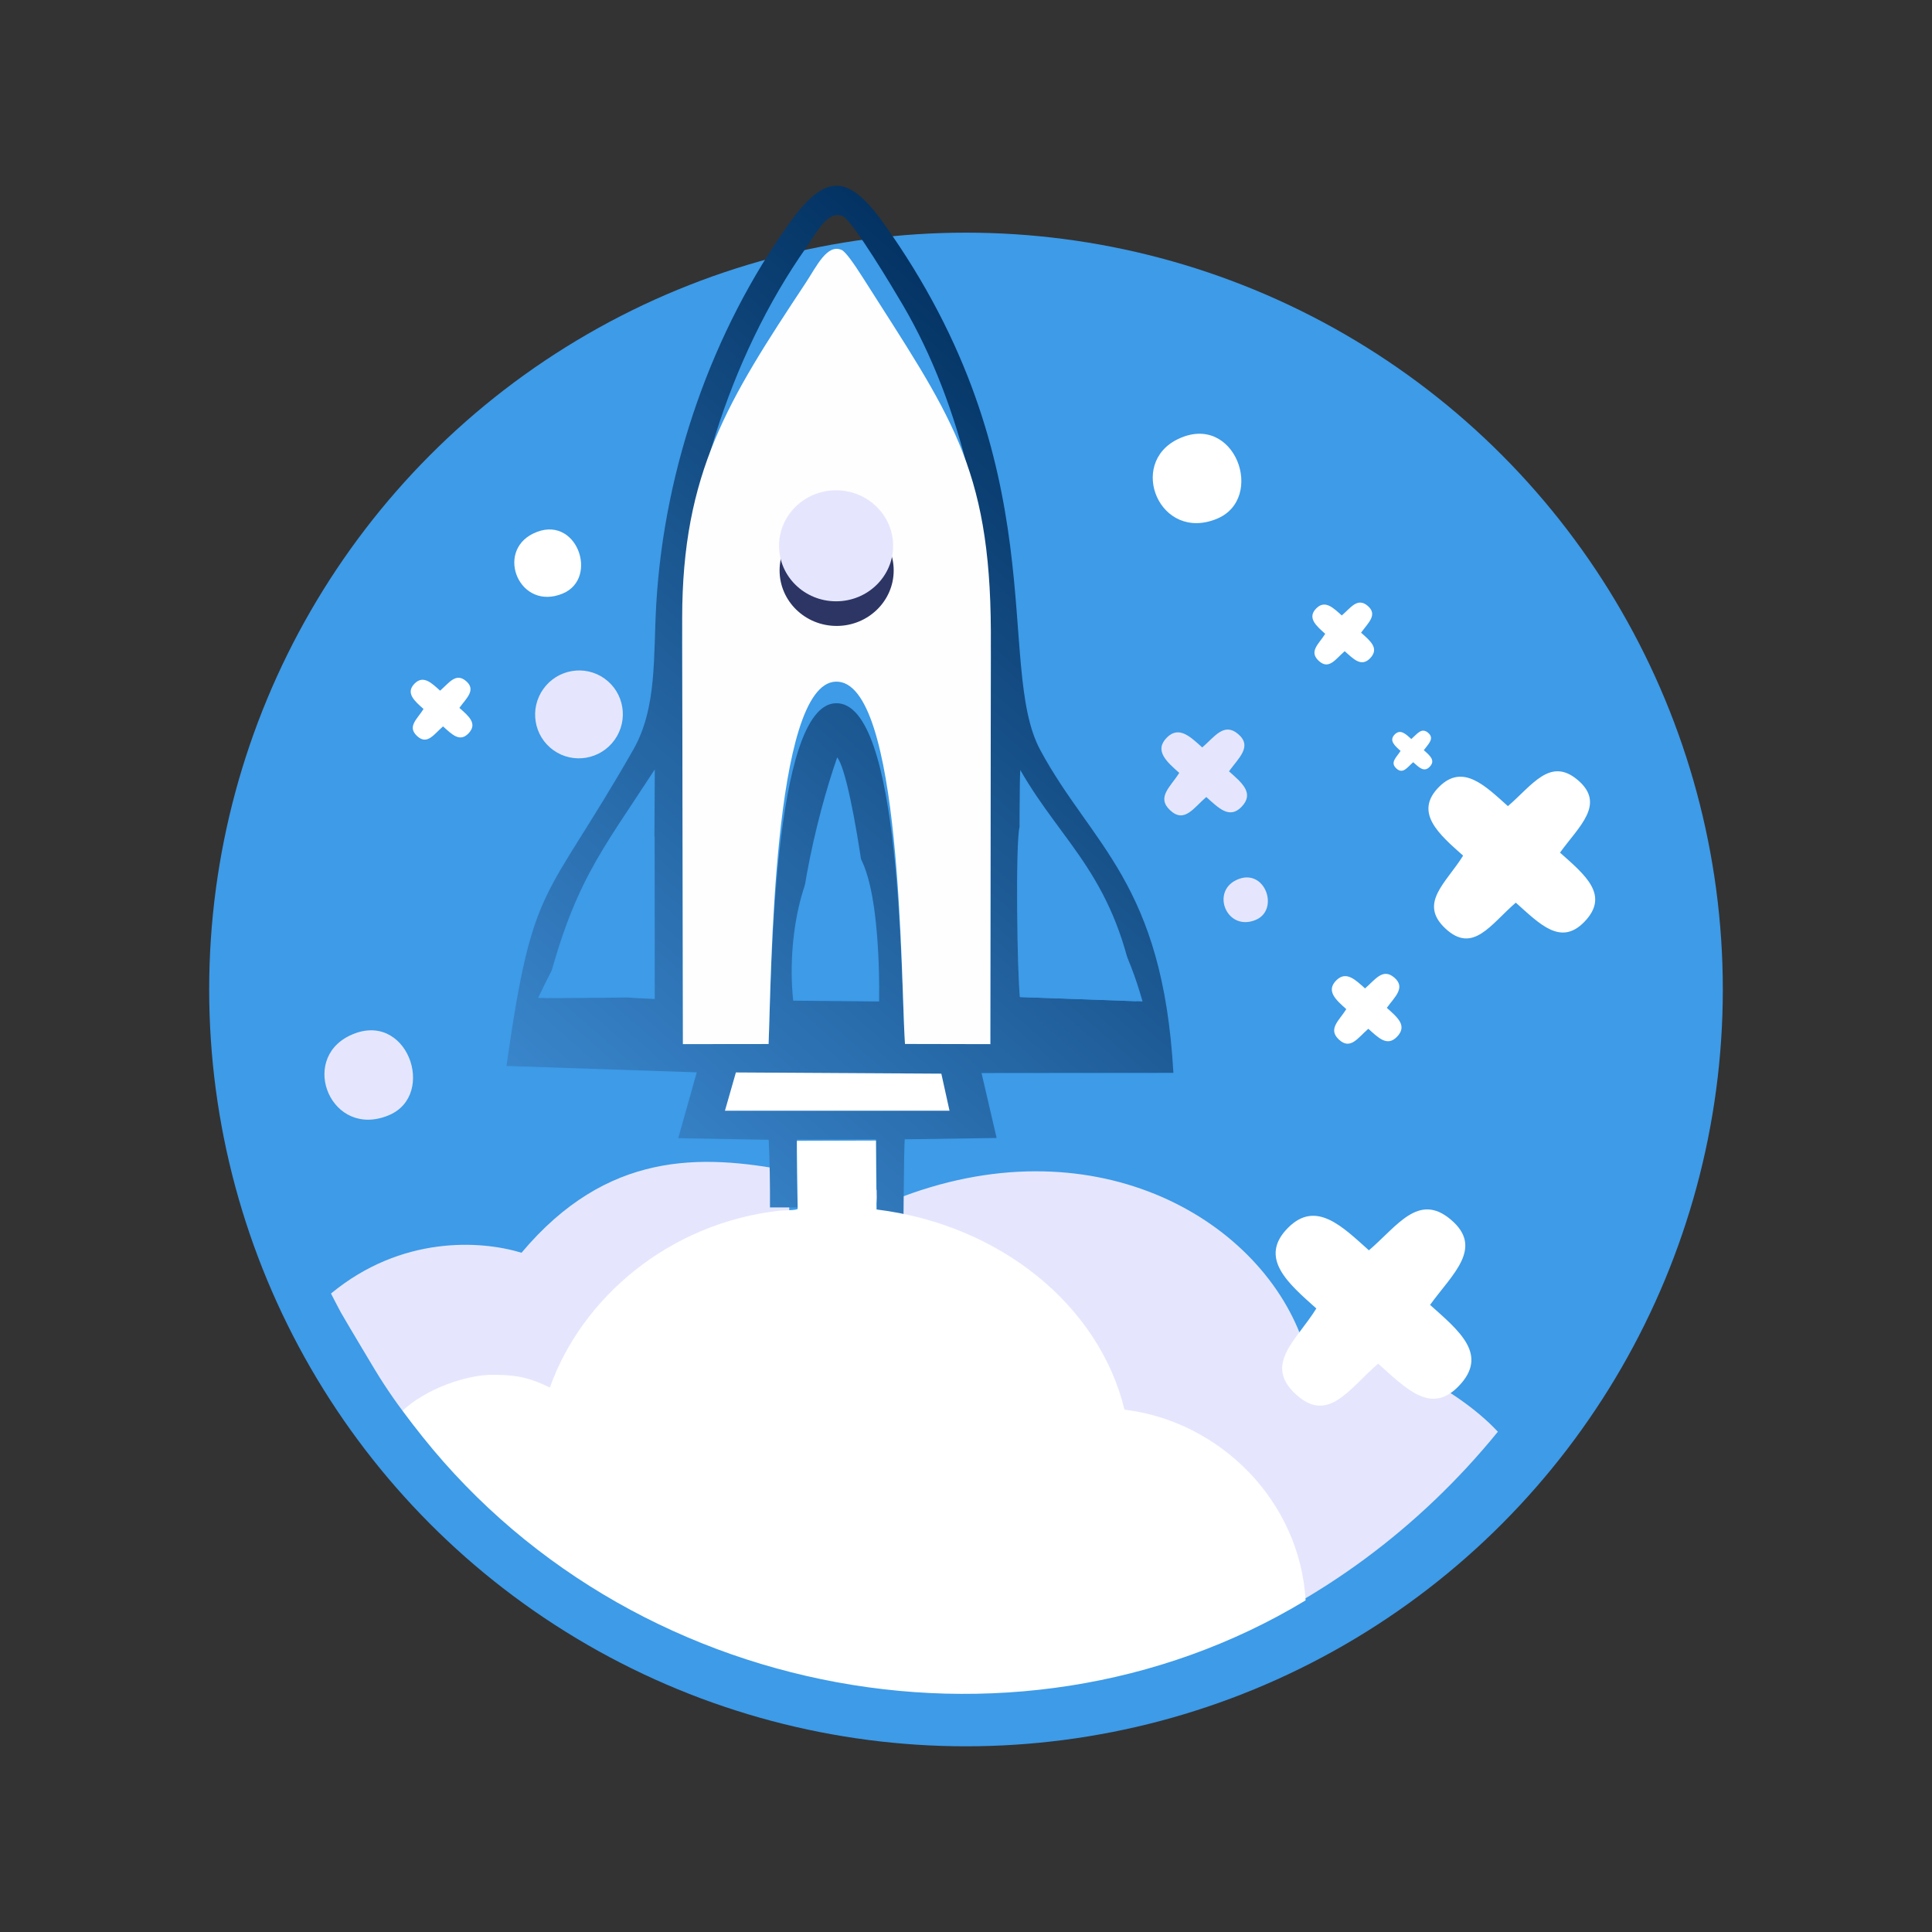
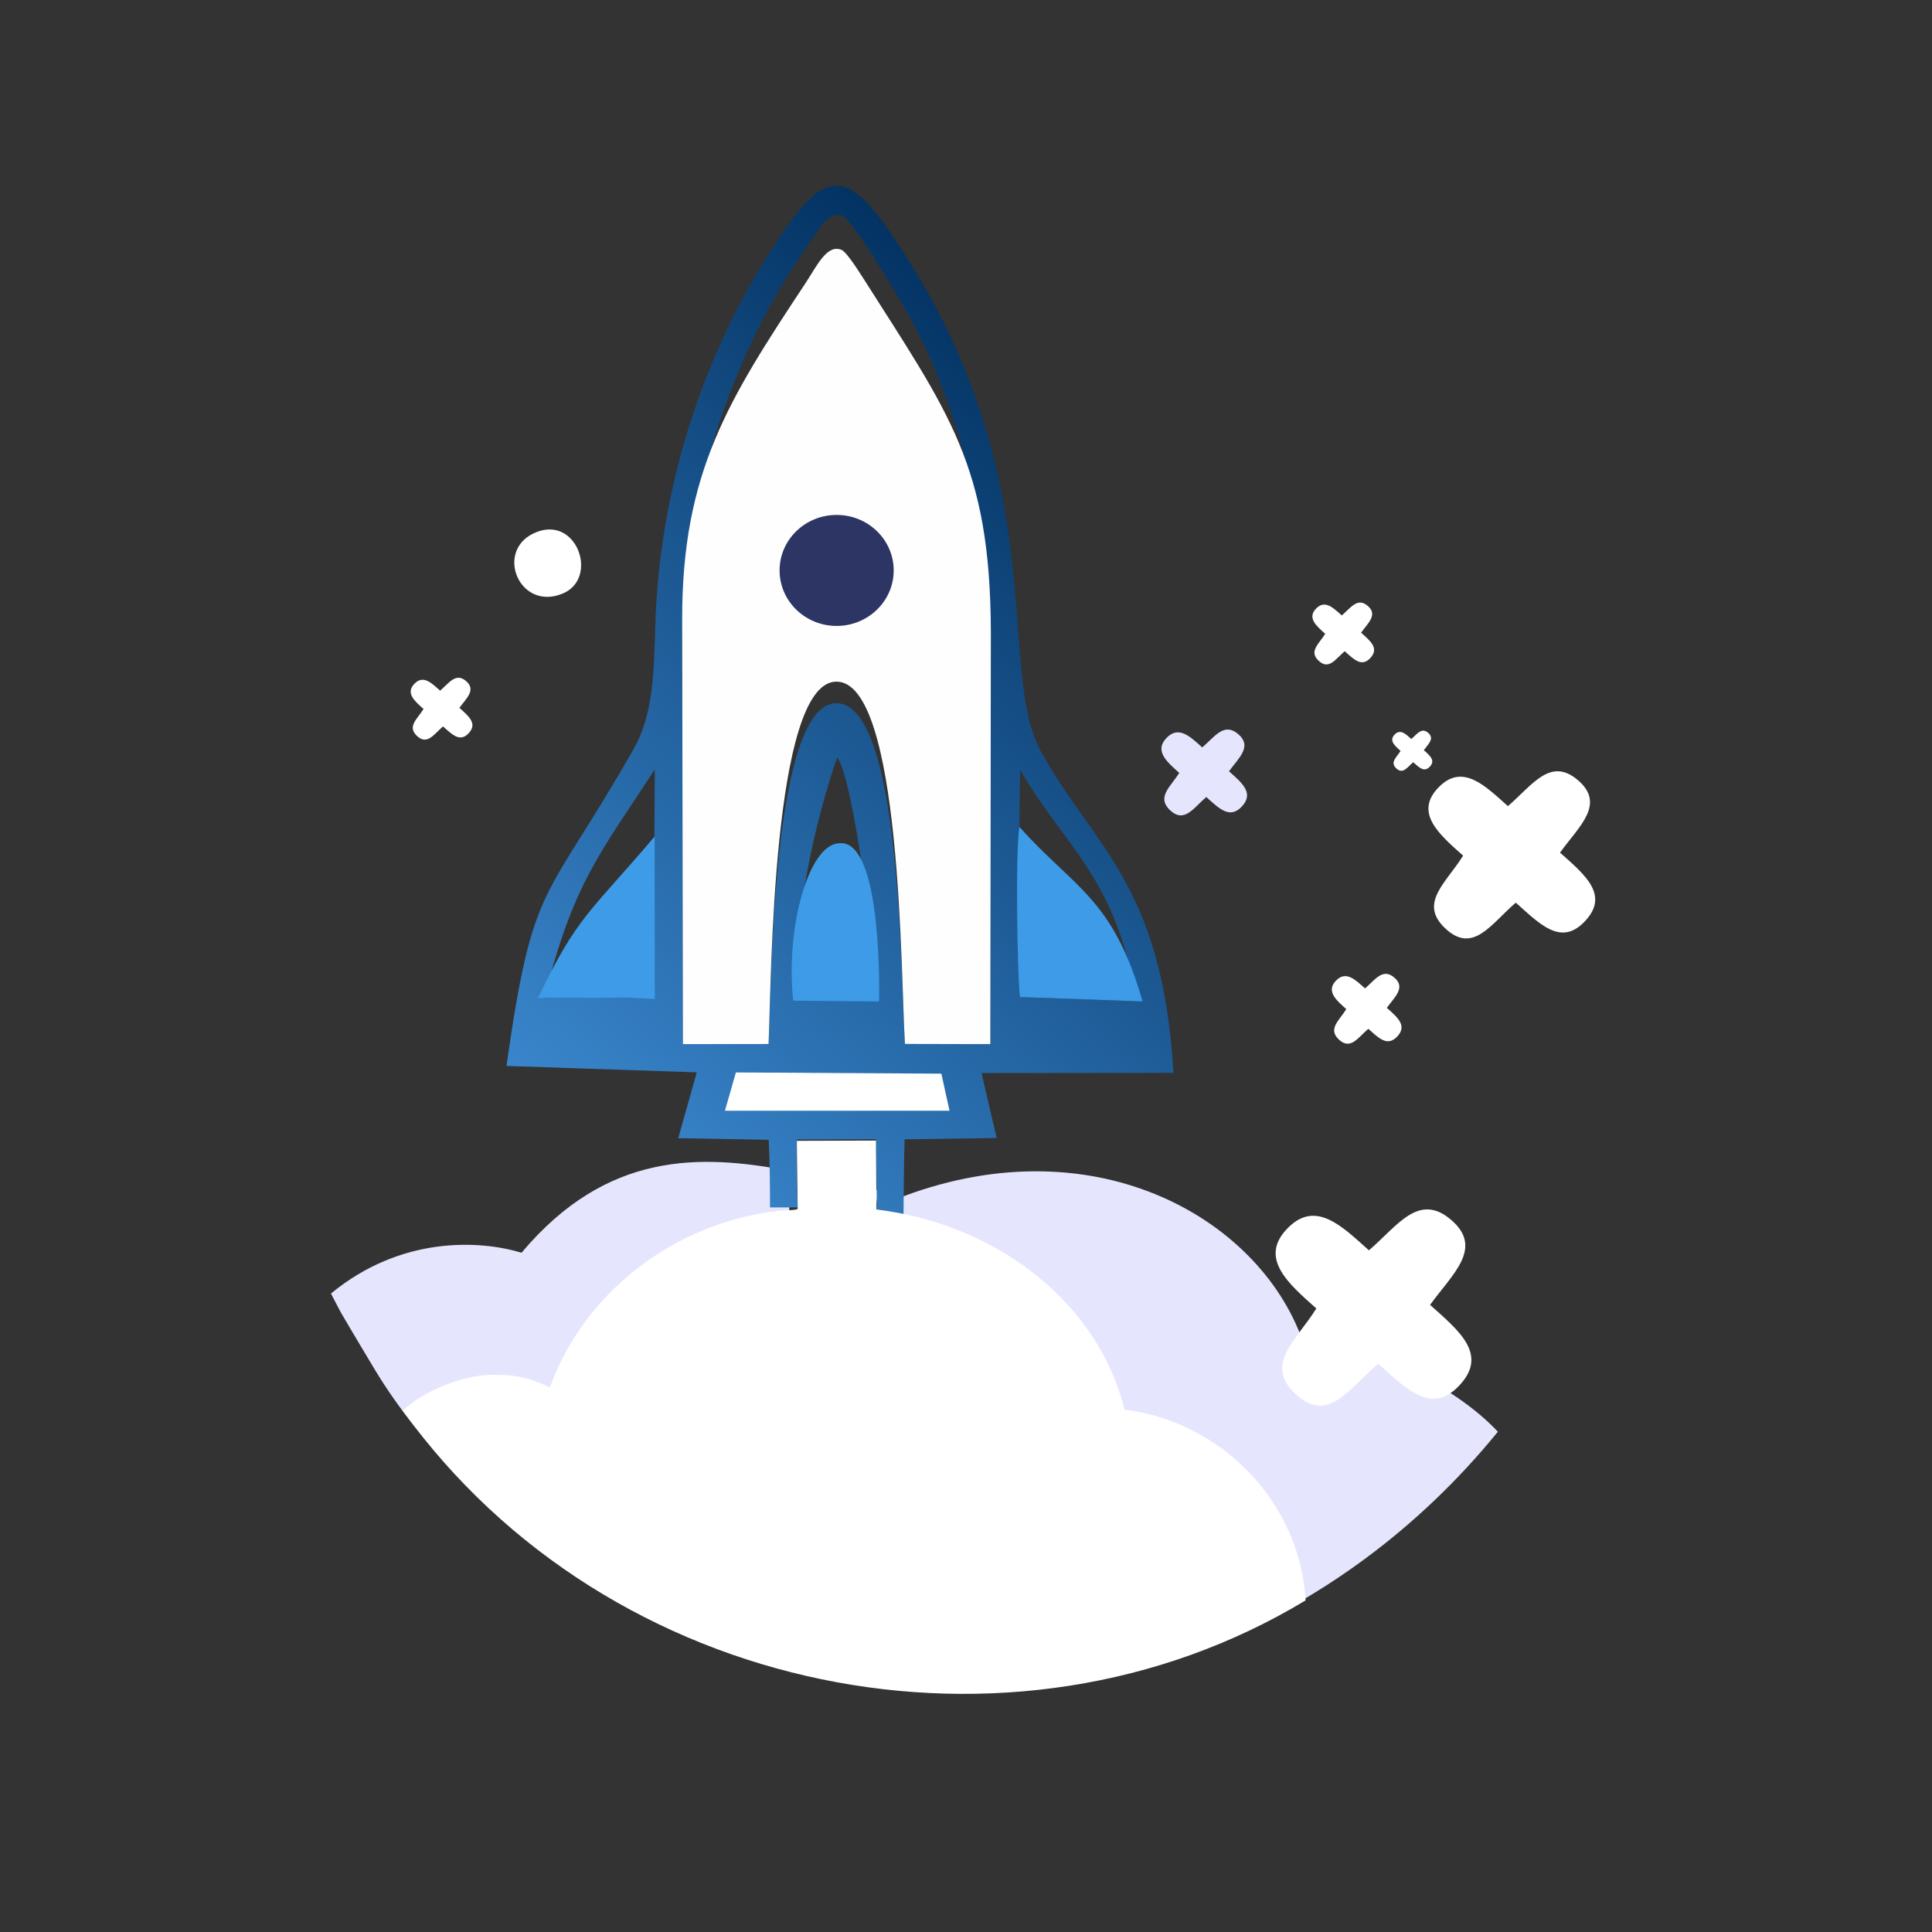
<svg xmlns="http://www.w3.org/2000/svg" xml:space="preserve" width="8.467mm" height="8.467mm" version="1.1" style="shape-rendering:geometricPrecision; text-rendering:geometricPrecision; image-rendering:optimizeQuality; fill-rule:evenodd; clip-rule:evenodd" viewBox="0 0 846.66 846.66">
  <rect x="0" y="0" width="846.66" height="846.66" fill="#333333" stroke="none" />
  <defs>
    <style type="text/css">
   
    .fil3 {fill:#FEFEFE}
    .fil4 {fill:#2C3563}
    .fil0 {fill:#3D9BE8}
    .fil1 {fill:#E5E6FD}
    .fil5 {fill:white}
    .fil2 {fill:url(#id0)}
   
  </style>
    <linearGradient id="id0" gradientUnits="userSpaceOnUse" x1="502.67" y1="167.15" x2="233.51" y2="474.92">
      <stop offset="0" style="stop-opacity:1; stop-color:#002E5D" />
      <stop offset="1" style="stop-opacity:1; stop-color:#3985CB" />
    </linearGradient>
  </defs>
  <g id="Слой_x0020_1">
    <g id="_3096809687008">
-       <circle class="fil0" cx="423.33" cy="433.62" r="331.66" />
      <path class="fil1" d="M164.46 600.54c40.53,66.94 123.36,120.04 211.95,136.55 103.73,19.31 210.65,-24.39 280,-109.66 -18.98,-20.37 -56.56,-38.55 -85.7,-40.25 -19.47,-54.16 -92.84,-95.71 -178.87,-61.36 -4.01,-2.33 -4.01,-2.99 -8.23,-4.67l3.27 26.48c-9.21,3.19 -27.05,11.74 -40.91,21.34l-0.14 -55.87c-38.79,-7.38 -79.8,-8.71 -117.28,35.89 -18.03,-5.51 -52.72,-7.54 -83.5,17.87 0,0 3.67,7.15 4.32,8.28 4.01,6.97 15.09,25.4 15.09,25.4z" />
      <path class="fil2" d="M396.47 499.28l40.28 -0.58 -6.61 -28.46 84.08 -0.08c-4.7,-83.47 -35.91,-99.82 -58.34,-141.47 -20.05,-37.22 7.83,-124.07 -68.87,-231.15 -15.83,-22.09 -25.84,-21.1 -41.27,0.52 -33.2,46.54 -54.55,105.91 -58.14,166.54 -1.35,22.88 0.46,45.48 -10.08,63.94 -39.11,68.48 -43.86,56.35 -55.57,138.59l83.39 2.8 -8.11 28.86 39.63 0.7c0.47,7.64 0.62,21.45 0.57,29.63l12.14 0c-0.35,-8.15 -0.64,-22.03 -0.31,-29.76l34.62 -0.11 0.87 61.41c0,0 10.54,-6.68 11.74,-7.4 0.36,-0.22 -0.56,-21.12 -0.54,-21.04 0,0 0.2,-28.57 0.52,-32.94zm50.49 -62.34c0,0 -0.51,-91.85 0.16,-99.5 18.82,32.9 42.34,47.06 50.92,101.32l-51.08 -1.82zm-96.89 0c-3.44,-31.68 7.27,-77.61 16.81,-105.03 7.15,8.79 17.67,91.58 16.43,105.03l-33.24 0zm-111.46 0.39c12.51,-50.28 24.38,-63.3 48.34,-100.14l-0.55 99.81c-27.22,-1.22 4.87,0.35 -47.79,0.33zm60.34 -155.26c0,-60.07 20.56,-125.57 54.41,-173.67 4.97,-7.07 9.44,-16.35 15.88,-13.68 4.34,1.8 22.35,32.02 26.47,39.04 25.8,44.02 38.31,101.14 38.51,153.76l-0.23 170.05 -37.4 -0.08c-1.89,-26.09 -1.21,-150.37 -30.4,-149.31 -27.68,1.01 -28.15,121.93 -29.38,149.34l-37.54 0.05 -0.32 -175.5z" />
      <path class="fil3" d="M298.95 270.96l0.32 186.6 37.54 -0.04c1.23,-29.15 1.7,-157.73 29.38,-158.8 29.19,-1.13 28.51,131.03 30.4,158.77l37.4 0.08 0.23 -180.81c-0.26,-72.81 -18.19,-95.38 -56.05,-155.03 -4.06,-6.4 -7.66,-11.45 -9.3,-12.18 -6.44,-2.83 -10.91,7.03 -15.88,14.55 -33.85,51.15 -54.04,82.99 -54.04,146.86z" />
      <path class="fil0" d="M446.96 436.94l53.74 1.92c-12.84,-45.27 -30.3,-49.92 -53.91,-76.43 -1.81,6.88 -1.06,64.44 0.17,74.51z" />
      <path class="fil0" d="M235.81 437.33c60.34,0.02 25.15,-0.69 51.13,0.46l-0.06 -71.22c-27.79,32.81 -34.01,34.78 -51.07,70.76z" />
      <path class="fil0" d="M347.61 438.52l37.64 0.35c0.21,-13.46 -0.04,-71.44 -17.58,-69.32 -13.38,0.51 -23.49,37.29 -20.06,68.97z" />
      <path class="fil4" d="M366.64 225.66c13.8,0 25,10.88 25,24.32 0,13.43 -11.2,24.32 -25,24.32 -13.81,0 -25,-10.89 -25,-24.32 0,-13.44 11.19,-24.32 25,-24.32z" />
-       <path class="fil1" d="M366.4 214.86c13.81,0 25,10.89 25,24.32 0,13.44 -11.19,24.33 -25,24.33 -13.81,0 -25,-10.89 -25,-24.33 0,-13.43 11.19,-24.32 25,-24.32z" />
      <polygon class="fil5" points="322.49,469.98 412.52,470.51 416.11,486.76 317.69,486.76 " />
      <path class="fil5" d="M572.15 701.33c-128.43,77.61 -305.39,42.29 -395.67,-83.16 9.82,-9.24 27.4,-15.7 39.51,-15.7 12.11,0 17.52,2.03 24.99,5.6 14.01,-39.52 52.52,-72.21 100.77,-77.51 2.28,-0.25 7.54,-0.1 7.82,-0.86 0,0 -0.5,-31.77 -0.31,-29.76l34.62 -0.11c0,0 0.21,30.19 0.21,30.19 54.2,6.68 97.61,42.1 108.69,87.73 41.98,5.12 76.85,40.05 79.37,83.58z" />
      <path class="fil5" d="M660.81 353.27c-9.87,-8.81 -19.7,-18.82 -30.08,-8.53 -11.41,11.31 0.03,20.94 10.45,30.23 -7.43,11.97 -19.61,20.75 -7.86,31.84 12.19,11.51 20.07,-1.93 30.95,-11.24 10.56,9.43 19.7,19.07 30.01,8.44 11.37,-11.71 0.31,-20.6 -10.64,-30.37 8.31,-11.51 20.25,-21.31 7.71,-31.87 -12.03,-10.14 -19.9,2.38 -30.54,11.5z" />
      <path class="fil5" d="M598.2 433.15c-4.13,-3.68 -8.24,-7.86 -12.57,-3.56 -4.77,4.73 0.01,8.75 4.36,12.64 -3.1,5 -8.19,8.67 -3.28,13.3 5.09,4.81 8.39,-0.8 12.93,-4.69 4.42,3.94 8.24,7.96 12.55,3.52 4.75,-4.89 0.13,-8.61 -4.45,-12.69 3.47,-4.81 8.46,-8.91 3.22,-13.32 -5.02,-4.24 -8.32,0.99 -12.76,4.8z" />
      <path class="fil5" d="M599.9 547.93c-11.58,-10.35 -23.12,-22.09 -35.3,-10.02 -13.41,13.28 0.03,24.59 12.26,35.5 -8.73,14.04 -23.02,24.36 -9.23,37.37 14.31,13.51 23.57,-2.26 36.33,-13.19 12.4,11.07 23.13,22.38 35.23,9.91 13.35,-13.75 0.36,-24.19 -12.49,-35.66 9.75,-13.51 23.78,-25.01 9.05,-37.41 -14.12,-11.9 -23.36,2.79 -35.85,13.5z" />
      <path class="fil1" d="M526.86 327.55c-5.07,-4.52 -10.12,-9.66 -15.45,-4.38 -5.86,5.81 0.02,10.75 5.37,15.53 -3.82,6.14 -10.07,10.65 -4.04,16.34 6.26,5.91 10.31,-0.99 15.89,-5.77 5.43,4.84 10.12,9.79 15.42,4.34 5.83,-6.02 0.15,-10.58 -5.47,-15.6 4.27,-5.91 10.4,-10.94 3.96,-16.37 -6.18,-5.2 -10.22,1.23 -15.68,5.91z" />
      <path class="fil5" d="M588.01 269.71c-3.65,-3.26 -7.29,-6.96 -11.13,-3.15 -4.23,4.18 0.01,7.75 3.87,11.19 -2.75,4.43 -7.26,7.68 -2.91,11.78 4.51,4.26 7.43,-0.71 11.45,-4.16 3.91,3.49 7.29,7.06 11.11,3.13 4.21,-4.34 0.12,-7.63 -3.94,-11.25 3.08,-4.26 7.5,-7.88 2.86,-11.79 -4.46,-3.75 -7.37,0.88 -11.31,4.25z" />
      <path class="fil5" d="M618.48 323.86c-2.37,-2.11 -4.73,-4.52 -7.22,-2.05 -2.74,2.72 0.01,5.03 2.51,7.26 -1.79,2.88 -4.71,4.99 -1.89,7.65 2.93,2.76 4.82,-0.47 7.43,-2.7 2.54,2.26 4.73,4.58 7.21,2.03 2.73,-2.81 0.07,-4.95 -2.56,-7.3 2,-2.76 4.87,-5.11 1.85,-7.65 -2.88,-2.43 -4.78,0.57 -7.33,2.76z" />
      <path class="fil5" d="M192.87 302.67c-3.65,-3.27 -7.29,-6.97 -11.13,-3.16 -4.23,4.19 0.01,7.75 3.87,11.19 -2.76,4.43 -7.26,7.68 -2.91,11.78 4.51,4.27 7.43,-0.71 11.45,-4.15 3.91,3.48 7.29,7.05 11.11,3.12 4.21,-4.33 0.11,-7.63 -3.94,-11.24 3.08,-4.26 7.5,-7.89 2.86,-11.8 -4.46,-3.75 -7.37,0.88 -11.31,4.26z" />
-       <path class="fil5" d="M516.16 192.45c-22.19,10.75 -7.89,45.26 17.15,34.88 21.48,-8.9 7.94,-47.03 -17.15,-34.88z" />
-       <path class="fil1" d="M153.17 453.88c-22.19,10.75 -7.89,45.26 17.16,34.88 21.47,-8.9 7.93,-47.03 -17.16,-34.88z" />
-       <path class="fil1" d="M541.7 385.7c-11.1,5.38 -3.95,22.63 8.57,17.44 10.74,-4.45 3.97,-23.52 -8.57,-17.44z" />
+       <path class="fil1" d="M541.7 385.7z" />
      <path class="fil5" d="M233.67 233.81c-16.73,8.11 -5.95,34.12 12.93,26.3 16.2,-6.71 5.99,-35.47 -12.93,-26.3z" />
-       <ellipse class="fil1" transform="matrix(0.139 0.099 -0.089 0.125 253.729 313.068)" rx="112.45" ry="125.67" />
    </g>
  </g>
</svg>